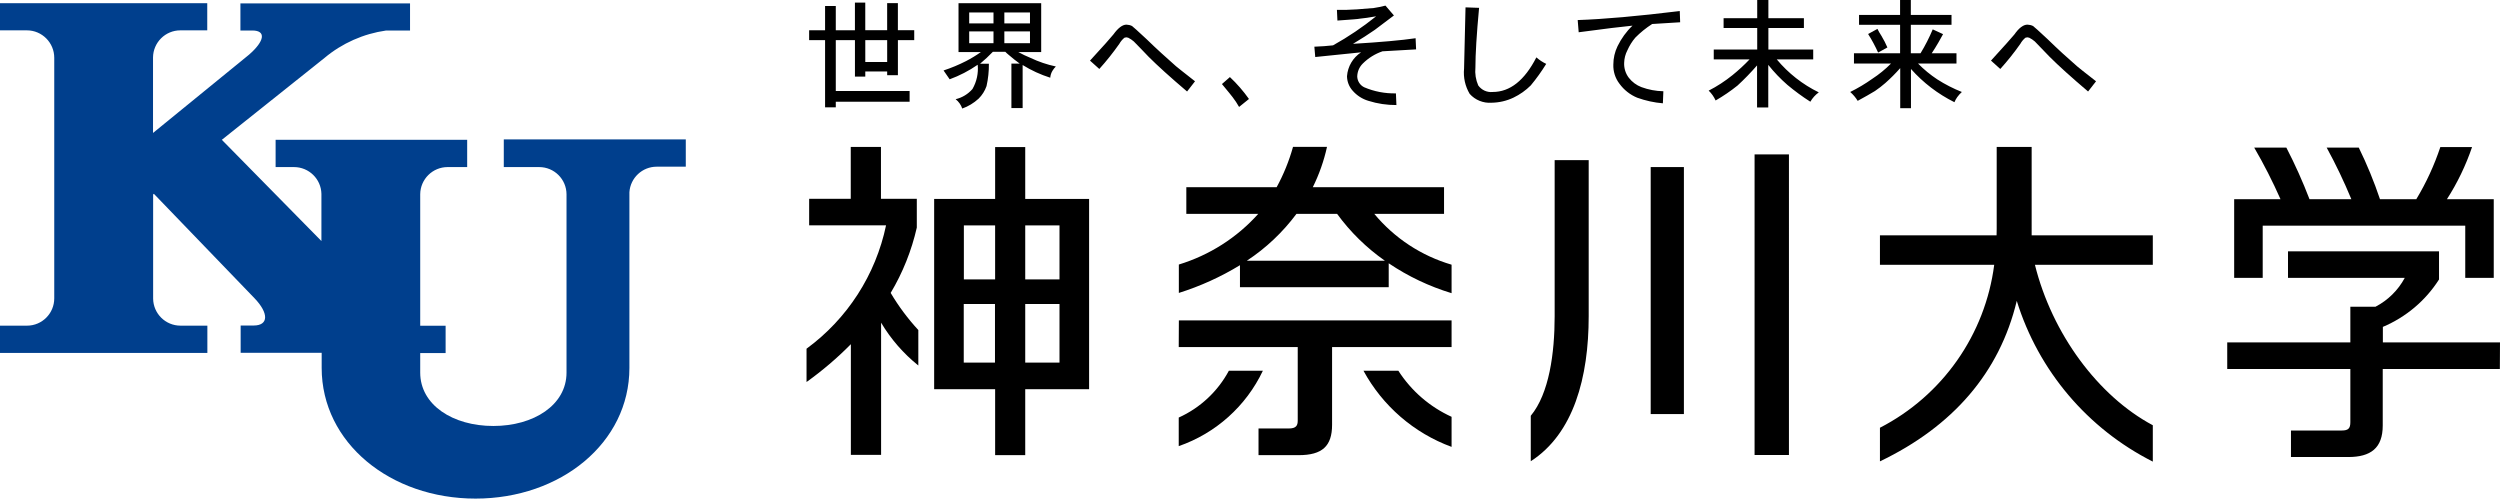
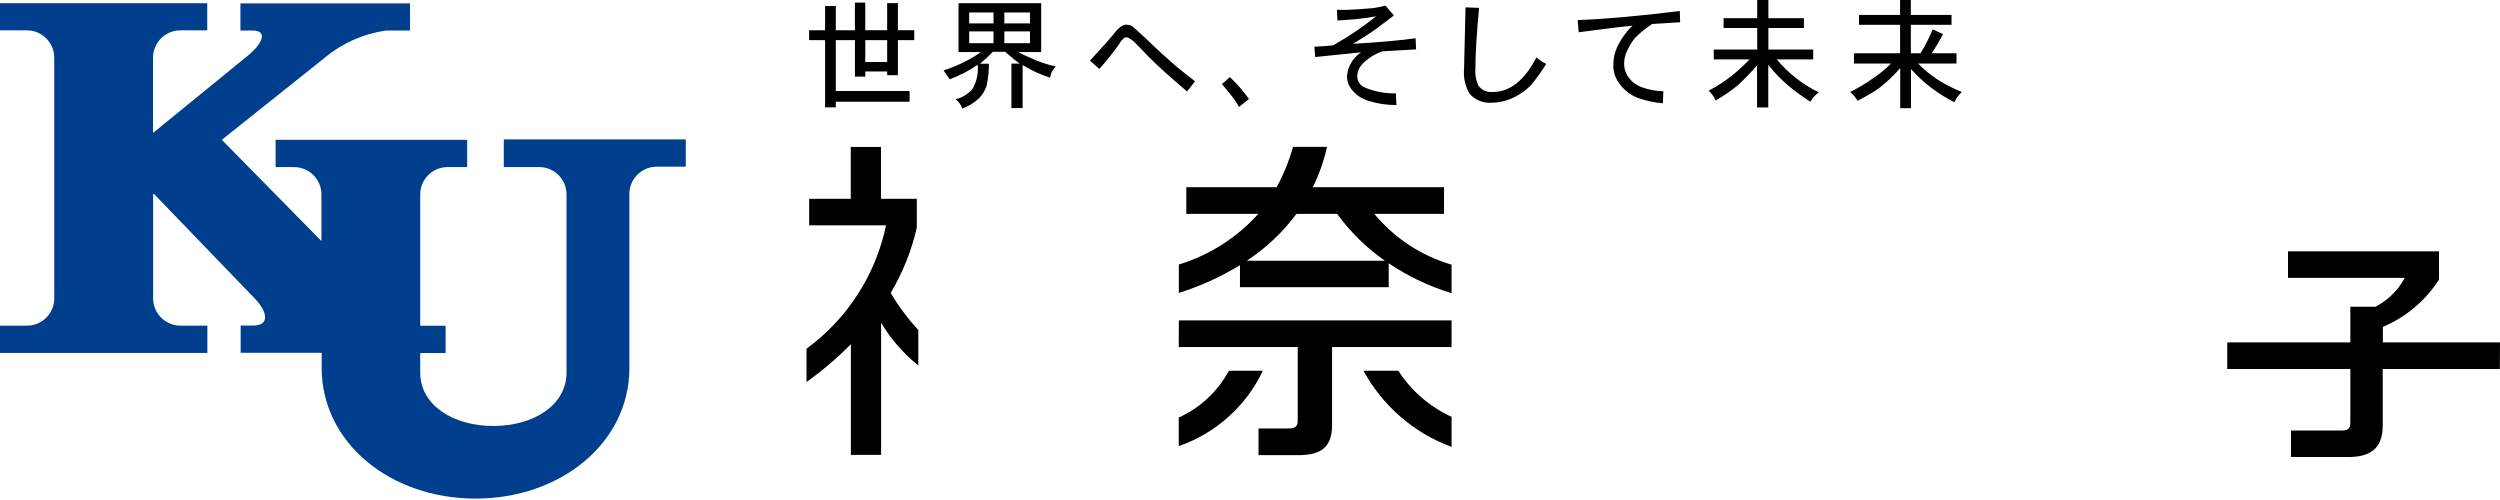
<svg xmlns="http://www.w3.org/2000/svg" version="1.1" id="レイヤー_1" x="0px" y="0px" width="130px" height="26px" viewBox="0 0 130 26" enable-background="new 0 0 130 26" xml:space="preserve">
  <g>
    <g>
      <g>
        <g>
          <path d="M63.541,4.371l0.414-0.363c0.367,0.344,0.699,0.727,0.991,1.139l-0.514,0.414c-0.1-0.178-0.212-0.35-0.337-0.51      C64.051,4.992,63.864,4.758,63.541,4.371 M44.995,2.086h1.138v1.137h-1.138V2.086z M43.461,1.572V0.311h-0.557v1.262h-0.829      v0.514h0.829V5.58h0.557V5.289H47.3V4.732h-3.839V2.086h0.996v1.896h0.538V3.717h1.138V3.91h0.558V2.086h0.849V1.572H46.69      v-1.41h-0.558v1.41h-1.138V0.137h-0.538v1.436H43.461z M53.59,3.012c-0.218-0.088-0.432-0.191-0.641-0.305h1.193V0.168h-4.299      v2.539h1.164c-0.248,0.176-0.506,0.332-0.775,0.471c-0.375,0.191-0.768,0.355-1.167,0.486c0.144,0.207,0.253,0.363,0.317,0.459      c0.516-0.189,1.006-0.443,1.458-0.756c0.044,0.439-0.052,0.879-0.272,1.262c-0.229,0.262-0.533,0.449-0.875,0.529      c0.16,0.127,0.279,0.295,0.344,0.486c0.314-0.111,0.602-0.287,0.848-0.512c0.186-0.184,0.327-0.406,0.414-0.654      c0.086-0.381,0.127-0.773,0.123-1.164h-0.459c0.234-0.193,0.455-0.402,0.666-0.621h0.647c0.054,0.055,0.108,0.107,0.169,0.154      c0.187,0.164,0.381,0.316,0.582,0.461h-0.434v2.311h0.584V3.381c0.449,0.279,0.932,0.5,1.436,0.66      c0.01-0.129,0.05-0.254,0.117-0.363c0.048-0.082,0.107-0.154,0.174-0.221C54.451,3.361,54.009,3.211,53.59,3.012 M50.398,0.648      h1.264v0.568h-1.264V0.648z M50.398,1.631h1.264v0.615h-1.264V1.631z M52.226,0.648h1.333v0.568h-1.333V0.648z M52.226,1.631      h1.333v0.615h-1.333V1.631z M62.141,4.227l-0.413,0.531c-0.874-0.742-1.54-1.346-1.993-1.799      c-0.26-0.271-0.518-0.543-0.777-0.803c-0.088-0.076-0.187-0.145-0.291-0.195l-0.098-0.02l-0.097,0.02      c-0.108,0.088-0.197,0.195-0.267,0.318c-0.32,0.455-0.667,0.893-1.041,1.307L56.68,3.152c0.699-0.762,1.1-1.211,1.215-1.359      c0.247-0.342,0.475-0.512,0.681-0.512c0.101,0.004,0.201,0.027,0.29,0.072c0.047,0.033,0.299,0.258,0.752,0.68      c0.535,0.523,1.051,0.984,1.533,1.41C61.229,3.508,61.559,3.773,62.141,4.227 M70.356,2.279      c1.425-0.086,2.511-0.182,3.255-0.291l0.026,0.58c-0.858,0.053-1.442,0.086-1.747,0.1c-0.385,0.131-0.734,0.348-1.023,0.635      c-0.183,0.18-0.286,0.422-0.291,0.68c0.01,0.236,0.148,0.451,0.362,0.555c0.521,0.223,1.085,0.33,1.65,0.318l0.026,0.607      c-0.494,0.002-0.985-0.07-1.455-0.219c-0.32-0.094-0.606-0.279-0.824-0.531c-0.186-0.207-0.287-0.475-0.291-0.75      c0.037-0.506,0.309-0.967,0.732-1.242l-2.383,0.244l-0.046-0.537c0.356-0.012,0.68-0.037,0.972-0.07      c0.788-0.439,1.537-0.945,2.24-1.51c-0.355,0.064-0.643,0.104-0.848,0.123c-0.066,0.02-0.454,0.047-1.165,0.098l-0.026-0.557      c0.348,0.008,0.695,0,1.042-0.025c0.375-0.031,0.667-0.051,0.875-0.07c0.204-0.031,0.407-0.072,0.607-0.125l0.44,0.512      c-0.584,0.439-0.913,0.686-0.996,0.75C71.168,1.775,70.791,2.021,70.356,2.279 M79.891,2.984      c0.154,0.137,0.328,0.25,0.512,0.338c-0.241,0.391-0.508,0.764-0.803,1.119c-0.26,0.26-0.564,0.475-0.898,0.635      c-0.355,0.17-0.745,0.26-1.141,0.266c-0.43,0.031-0.852-0.139-1.138-0.461c-0.235-0.396-0.337-0.855-0.292-1.314l0.076-3.184      l0.705,0.025c-0.129,1.381-0.191,2.416-0.191,3.105c-0.031,0.318,0.02,0.637,0.146,0.928c0.171,0.24,0.457,0.373,0.752,0.342      C78.518,4.783,79.276,4.184,79.891,2.984 M87.348,0.574l0.02,0.584l-1.455,0.09c-0.317,0.203-0.609,0.439-0.875,0.707      c-0.17,0.199-0.308,0.422-0.413,0.66c-0.106,0.201-0.163,0.426-0.169,0.654c-0.012,0.279,0.074,0.555,0.244,0.777      c0.17,0.217,0.396,0.387,0.654,0.484c0.367,0.135,0.75,0.207,1.141,0.215l-0.025,0.627c-0.455-0.037-0.904-0.137-1.334-0.291      c-0.371-0.152-0.691-0.406-0.926-0.73c-0.219-0.285-0.33-0.641-0.316-0.998c0-0.328,0.075-0.654,0.219-0.951      c0.195-0.398,0.455-0.762,0.777-1.068l-1.094,0.123l-1.704,0.221L82.04,1.043C83.393,0.998,85.163,0.842,87.348,0.574       M92.391,3.088h1.896V2.576h-2.331V1.457h1.847V0.945h-1.847V0h-0.581v0.945h-1.748v0.512h1.748v1.119h-2.26v0.512h1.863      c-0.279,0.293-0.577,0.568-0.892,0.822c-0.384,0.309-0.798,0.58-1.235,0.803c0.152,0.146,0.273,0.318,0.361,0.512      c0.4-0.23,0.781-0.49,1.139-0.777c0.359-0.33,0.697-0.68,1.016-1.047v2.186h0.583V3.373c0.298,0.377,0.634,0.727,0.997,1.043      c0.379,0.316,0.775,0.609,1.191,0.873c0.11-0.191,0.26-0.357,0.439-0.486C93.736,4.393,92.99,3.807,92.391,3.088 M100.74,4.129      c-0.361-0.238-0.697-0.514-1.003-0.826h2V2.771h-1.288c0.209-0.305,0.539-0.889,0.59-0.996l-0.537-0.248      c-0.181,0.432-0.392,0.846-0.635,1.244h-0.504V1.289h2.116V0.777h-2.116V0h-0.559v0.777H96.67v0.512h2.135v1.482h-2.399v0.531      h1.929c-0.299,0.301-0.628,0.57-0.984,0.801c-0.361,0.256-0.741,0.482-1.141,0.68c0.152,0.133,0.285,0.287,0.389,0.461      c0.357-0.193,0.654-0.363,0.9-0.512c0.188-0.127,0.367-0.266,0.537-0.414c0.274-0.242,0.533-0.502,0.775-0.777v2.084h0.559      V3.586c0.635,0.715,1.402,1.301,2.26,1.729c0.039-0.094,0.088-0.182,0.146-0.264c0.072-0.098,0.152-0.188,0.24-0.268      C101.572,4.605,101.145,4.389,100.74,4.129" />
        </g>
      </g>
      <g>
        <g>
-           <path d="M97.834,1.863c-0.076-0.113-0.145-0.236-0.207-0.361l-0.485,0.266c0.196,0.309,0.368,0.631,0.52,0.965l0.483-0.266      C98.056,2.26,97.951,2.059,97.834,1.863 M108.994,4.227l-0.414,0.531c-0.874-0.742-1.541-1.346-1.994-1.799      c-0.26-0.271-0.518-0.543-0.775-0.803c-0.088-0.076-0.188-0.145-0.291-0.195l-0.098-0.02l-0.099,0.02      c-0.108,0.088-0.196,0.195-0.265,0.318c-0.32,0.455-0.668,0.893-1.043,1.307l-0.484-0.434c0.693-0.762,1.1-1.211,1.216-1.359      c0.239-0.342,0.468-0.512,0.681-0.512c0.102,0.004,0.2,0.027,0.291,0.072c0.052,0.033,0.298,0.258,0.752,0.68      c0.535,0.523,1.043,0.984,1.533,1.41C108.076,3.508,108.412,3.773,108.994,4.227 M85.836,8.688h1.727v12.842h-1.727V8.688z       M91.238,8.027h1.787V23.66h-1.787V8.027z M117.67,11.736h10.523v2.713h1.482v-4.092h-2.434c0.545-0.848,0.983-1.76,1.307-2.711      h-1.65c-0.314,0.945-0.733,1.855-1.249,2.711h-1.89c-0.309-0.916-0.676-1.811-1.102-2.68h-1.669      c0.476,0.869,0.903,1.766,1.282,2.68h-2.176c-0.351-0.914-0.753-1.811-1.203-2.68h-1.671c0.505,0.867,0.96,1.764,1.366,2.68      h-2.409v4.092h1.484v-2.713 M80.842,16.443c0,1.922-0.283,4.02-1.242,5.178v2.363c2.227-1.434,3.012-4.357,3.012-7.541V8.326      h-1.77V16.443 M105.646,7.639h-1.818v4.26c0,0.109-0.006,0.219-0.006,0.338h-6.065v1.533h5.942      c-0.467,3.629-2.688,6.797-5.942,8.473v1.748c3.794-1.82,6.221-4.615,7.115-8.346c1.126,3.631,3.681,6.646,7.074,8.359v-1.891      c-2.854-1.521-5.243-4.771-6.13-8.344h6.13v-1.533h-6.3V7.639 M53.312,10.344V7.646h-1.565v2.697h-3.171v9.896h3.171v3.428      h1.565V20.24h3.321v-9.896H53.312 M55.094,14.527h-1.782v-2.805h1.782V14.527z M51.746,14.527h-1.625v-2.805h1.625V14.527z       M50.115,15.809h1.624v3.047h-1.624V15.809z M53.312,15.809h1.782v3.047h-1.782V15.809z" />
-         </g>
+           </g>
      </g>
      <g>
        <g>
          <path d="M130,17.803h-6.091v-0.805c1.2-0.506,2.22-1.365,2.92-2.465v-1.465h-7.853v1.381h6.072      c-0.346,0.643-0.875,1.164-1.521,1.5h-1.309v1.854h-6.402v1.383h6.402v2.766c0,0.33-0.11,0.434-0.453,0.434h-2.635v1.379h2.978      c1.166,0,1.794-0.461,1.794-1.639v-2.939h6.09L130,17.803 M71.463,11.121h3.627V9.734h-6.824      c0.33-0.666,0.578-1.369,0.738-2.096h-1.767c-0.204,0.729-0.488,1.432-0.851,2.096h-4.697v1.387h3.74      c-1.109,1.24-2.538,2.148-4.129,2.635v1.477c1.113-0.35,2.182-0.834,3.178-1.443v1.145h7.735v-1.244      c1.007,0.68,2.108,1.201,3.269,1.555v-1.482C73.909,13.303,72.51,12.383,71.463,11.121 M64.836,13.557      c0.995-0.654,1.869-1.48,2.58-2.436h2.113c0.687,0.943,1.527,1.766,2.484,2.436H64.836z M61.294,18.049h6.188v3.818      c0,0.258-0.078,0.414-0.467,0.414h-1.572v1.387h2.092c1.229,0,1.733-0.475,1.733-1.58v-4.039h6.214v-1.387H61.301L61.294,18.049      " />
        </g>
      </g>
      <g>
        <g>
          <path d="M72.713,19.277H70.9c0.996,1.832,2.625,3.242,4.582,3.961v-1.564C74.348,21.158,73.387,20.326,72.713,19.277       M63.902,19.277c-0.576,1.076-1.495,1.934-2.608,2.436v1.486c1.925-0.668,3.503-2.08,4.376-3.922H63.902 M47.674,11.834v-1.496      H45.81V7.639h-1.571v2.699h-2.163v1.379h3.999c-0.539,2.576-2.012,4.861-4.135,6.416v1.732c0.821-0.588,1.594-1.246,2.305-1.967      v5.756h1.572v-6.875c0.506,0.852,1.162,1.607,1.936,2.227v-1.844c-0.547-0.592-1.028-1.238-1.438-1.93      C46.944,14.178,47.402,13.029,47.674,11.834" />
        </g>
      </g>
      <path fill="#003F8D" d="M26.197,7.27v1.418h1.837c0.786-0.002,1.422,0.633,1.425,1.416c0,0.004,0,0.006,0,0.008v9.264    c0,1.684-1.703,2.775-3.805,2.775c-2.105,0-3.803-1.092-3.803-2.775v-1.016h1.321v-1.42h-1.321v-6.842    c0.009-0.781,0.645-1.41,1.426-1.41h1.016V7.27h-9.961v1.418h0.957c0.773,0,1.408,0.617,1.425,1.391v2.455L11.535,7.27l5.34-4.258    c0.914-0.766,2.025-1.258,3.205-1.426h1.242v-1.41h-8.82v1.41h0.619c0.732,0,0.641,0.551-0.17,1.256L7.957,6.914V2.992    c0.006-0.783,0.641-1.414,1.422-1.414h1.398v-1.41H0v1.41h1.398c0.787,0,1.423,0.641,1.423,1.426l0,0v12.508    c0.003,0.781-0.631,1.422-1.415,1.422c-0.002,0-0.006,0-0.006,0H0v1.418h10.783v-1.418H9.385c-0.78,0-1.416-0.629-1.422-1.41    v-5.412l0.039-0.033l5.229,5.426c0.757,0.787,0.737,1.422-0.043,1.422h-0.674v1.418h4.213v0.785c0,3.904,3.58,6.797,8.001,6.797    s8.001-2.893,8.001-6.797V9.994c0.051-0.744,0.67-1.326,1.418-1.326h1.514V7.25h-9.463" />
    </g>
  </g>
</svg>